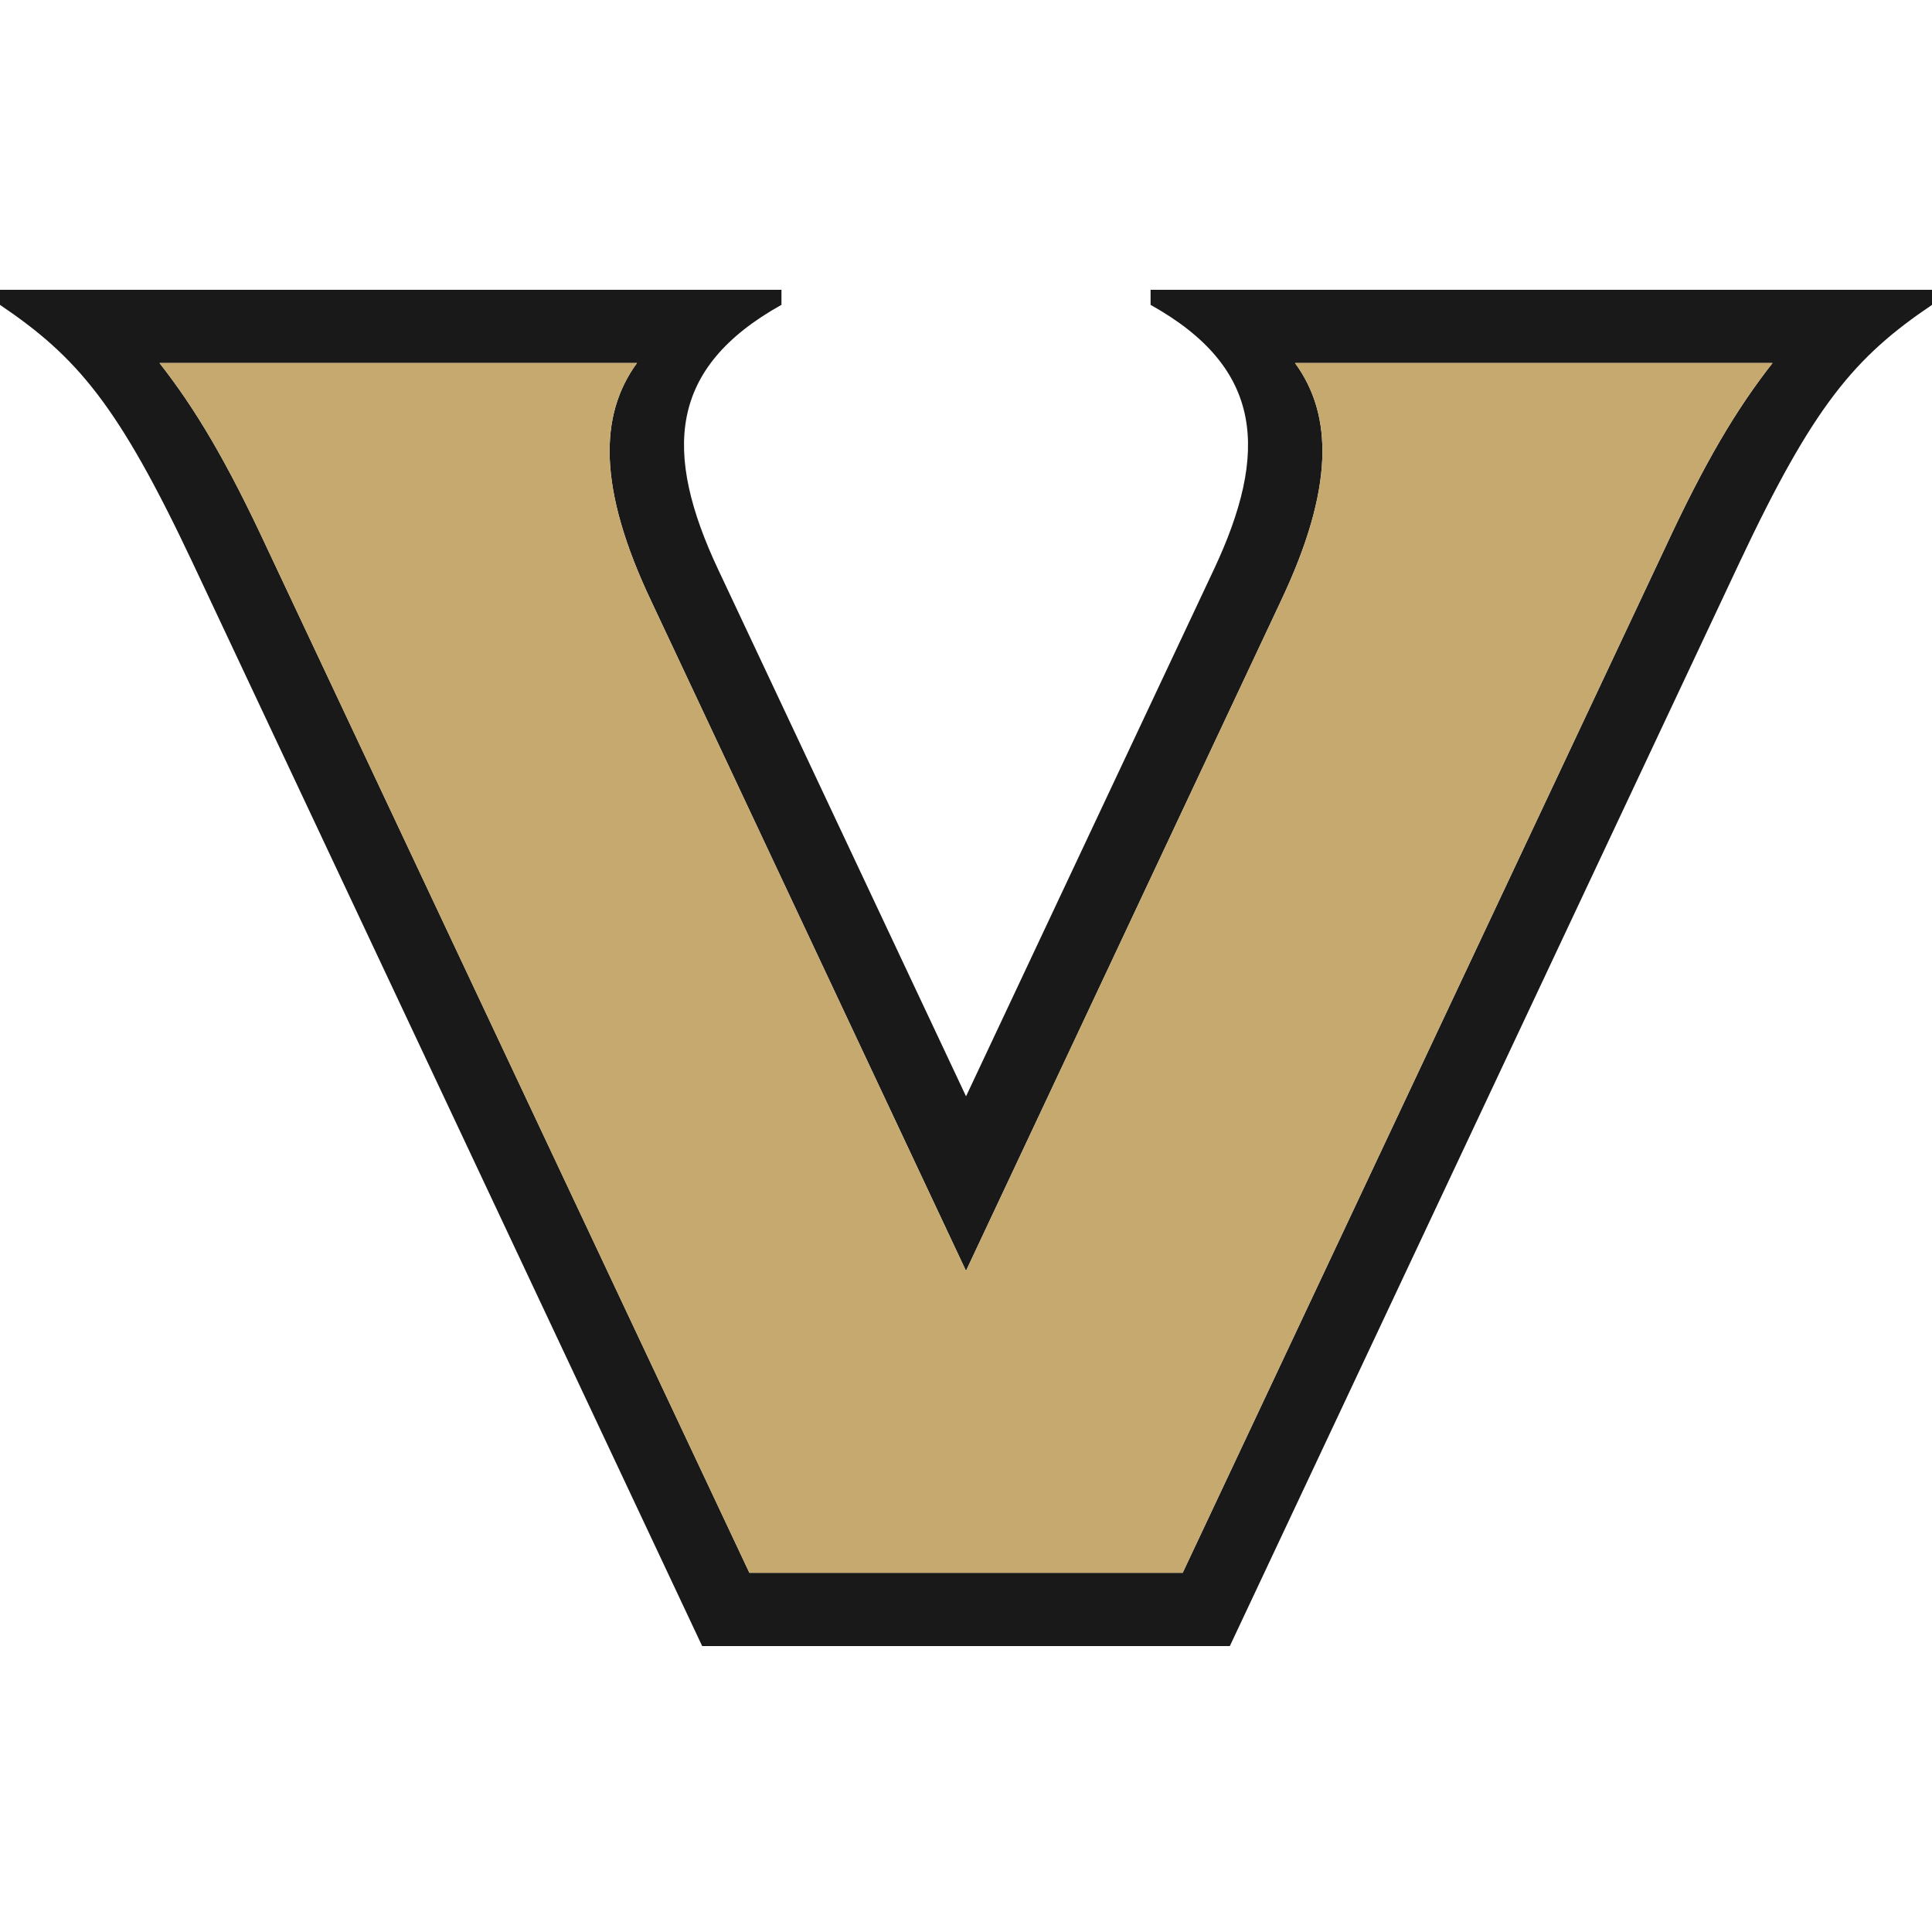
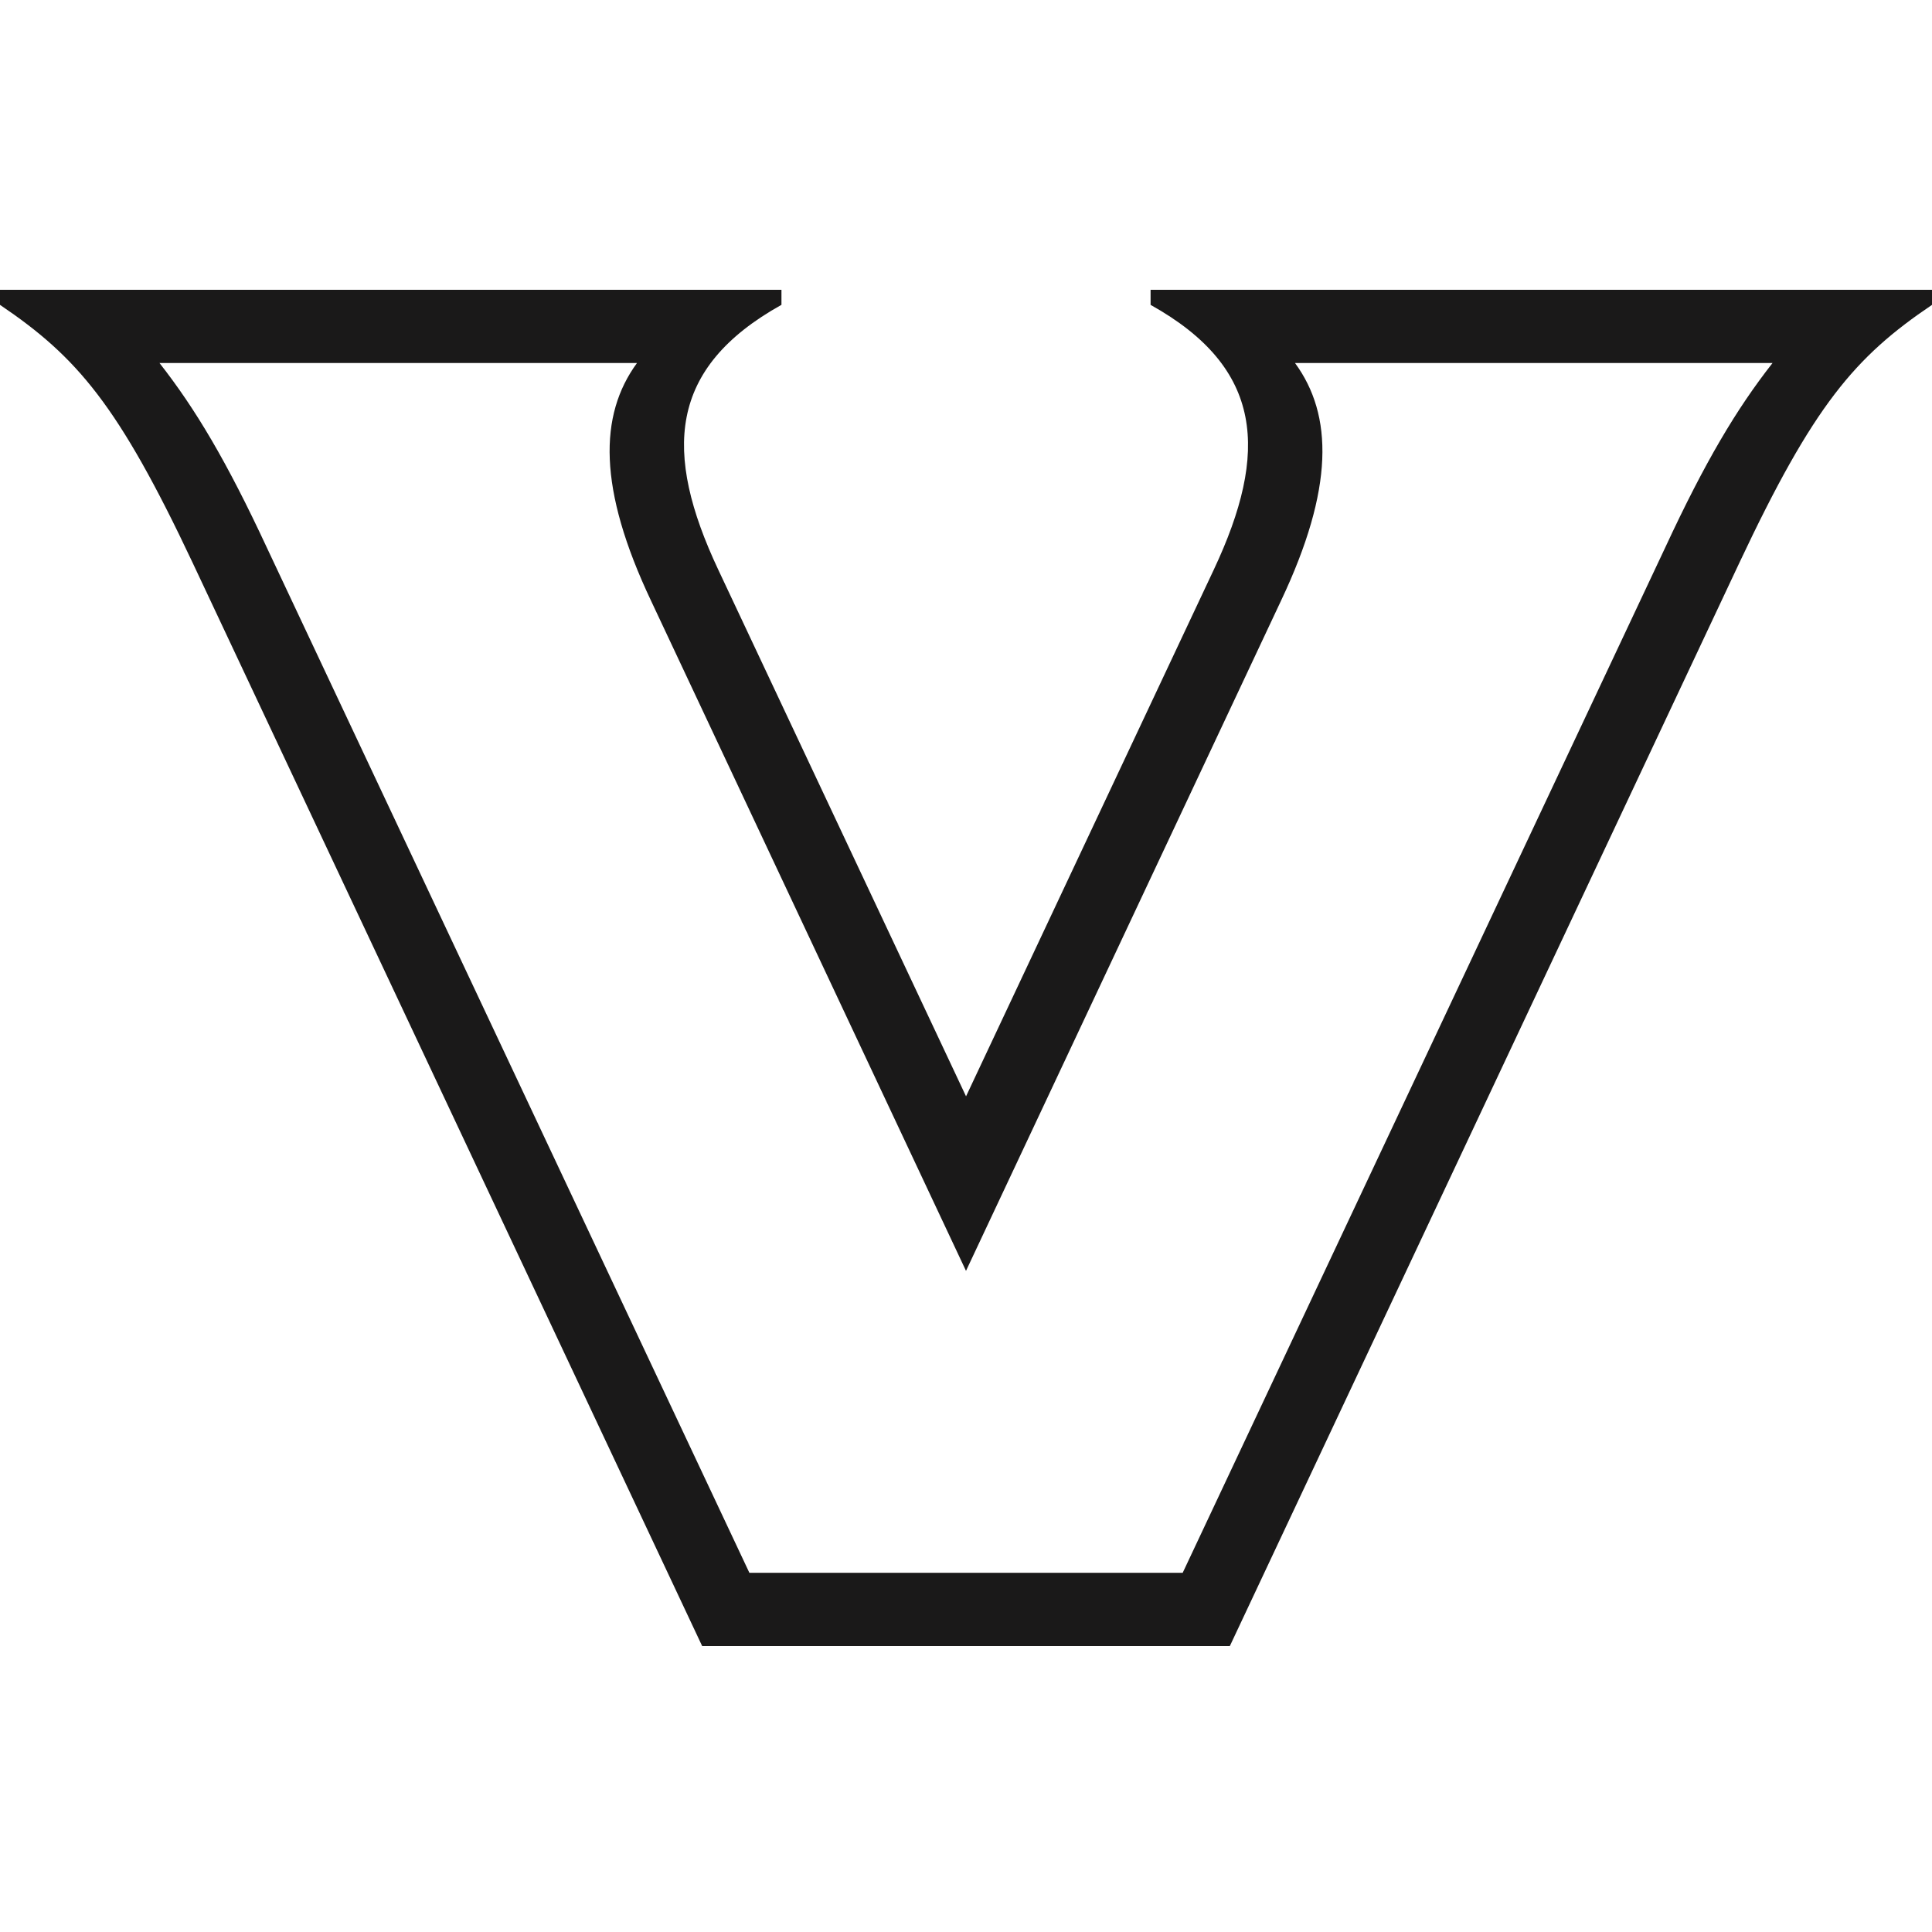
<svg xmlns="http://www.w3.org/2000/svg" fill="none" viewBox="0 0 500 500">
  <path fill="#1A1919" fill-rule="evenodd" d="M430.95 141.72 306.08 407.04H193.94L69.06 141.72c-10.39-22.33-18.43-35.83-27.78-47.77h123.57c-9.86 13.5-10.12 32.45 3.64 61.53L250 328.9l81.52-173.42c13.76-29.08 13.5-48.03 3.63-61.53h123.58c-9.35 11.94-17.4 25.44-27.78 47.77M297.77 75v3.9c29.34 16.35 30.64 38.16 16.36 68.53l-64.12 136.3-64.13-136.3c-14.28-30.37-12.98-52.18 16.36-68.54V75H0v3.9c19.99 13.5 30.63 25.95 49.84 66.71L181.72 426h136.56l131.88-280.38C469.36 104.85 480 92.4 500 78.9V75z" clip-rule="evenodd" />
-   <path fill="#C5A96E" fill-rule="evenodd" d="M430.95 141.72 306.08 407.04H193.94L69.05 141.72c-10.38-22.33-18.42-35.83-27.77-47.77h123.57c-9.86 13.5-10.13 32.45 3.64 61.53L250 328.9l81.52-173.42c13.76-29.08 13.5-48.03 3.63-61.53h123.58c-9.35 11.94-17.4 25.44-27.78 47.77" clip-rule="evenodd" />
</svg>